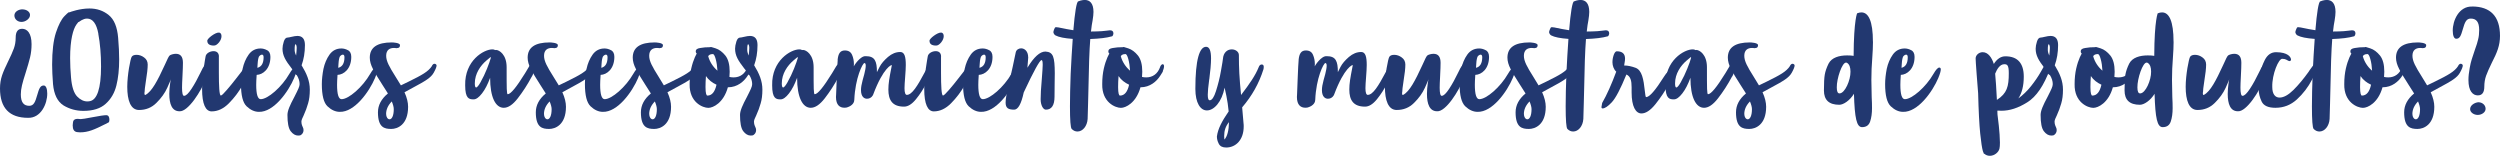
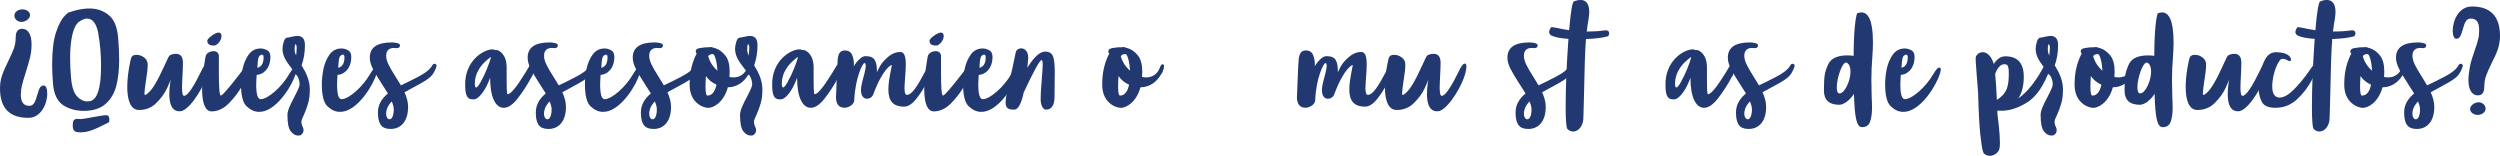
<svg xmlns="http://www.w3.org/2000/svg" id="Capa_1" data-name="Capa 1" viewBox="0 0 388.94 24.25">
  <defs>
    <style>      .cls-1 {        fill: #223870;        stroke-width: 0px;      }    </style>
  </defs>
  <path class="cls-1" d="M4.37,18.33c-2.91,0-4.37-1.53-4.37-4.57,0-.74.11-1.4.32-2.03.21-.63.54-1.35.95-2.19.4-.79.68-1.46.88-1.98.2-.54.29-1.11.29-1.71,0-.92.34-1.37,1.01-1.37.77,0,1.46.67,1.46,2.39,0,.7-.07,1.38-.23,2.05s-.4,1.47-.7,2.43c-.5,1.56-.74,2.44-.74,3.33,0,1.24.45,1.78,1.31,1.78.7,0,.93-.58,1.24-1.67.29-1.01.47-1.49,1.02-1.49.34,0,.54.5.54,1.24.02,1.6-.99,3.85-2.98,3.79ZM3.5,1.46c.63,0,1.17.38,1.17.86,0,.29-.14.54-.43.77-.29.22-.59.32-.9.32-.59,0-1.1-.41-1.1-1.01,0-.56.63-.95,1.26-.95Z" />
  <path class="cls-1" d="M9.87,16.39c-.93-.59-1.47-1.69-1.62-3.29-.09-1.19-.14-2.19-.14-3.04,0-2.12.2-3.77.59-4.98.4-1.2.84-2.07,1.33-2.57.5-.52.75-.7.75-.58.18-.09,1.65-.61,3.13-.61,1.17,0,2.16.34,3,1.02.84.67,1.33,1.85,1.47,3.54.11,1.26.16,2.39.16,3.38,0,1.53-.14,2.86-.43,4.03-.29,1.17-.84,2.12-1.67,2.86-.81.74-1.98,1.1-3.47,1.1-1.13,0-2.17-.29-3.11-.86ZM15.3,5.23c-.29-1.56-.88-2.34-1.76-2.34-.63,0-1.17.47-1.28.54,0-.09-.13.04-.38.4-.5.72-.97,2.32-.97,5.21,0,.99.05,2,.14,3.02.12,1.46.45,2.43.95,2.95s1.04.77,1.6.77c.22,0,.36-.04.41-.05,1.08-.22,1.71-1.92,1.71-5.39,0-1.85-.14-3.54-.43-5.1ZM16.4,19.3c-1.71.86-2.68,1.29-3.95,1.29-.13,0-.27-.02-.47-.04-.45-.07-.67-.41-.67-1.04,0-.27.07-.54.07-.61.07-.27.31-.41.7-.41l.47.04c.2,0,.81-.09,1.82-.29,1.13-.22,1.85-.32,2.16-.32.36,0,.49.32.49.68,0,.14-.02.29-.07.41l-.54.29Z" />
  <path class="cls-1" d="M22.46,14.42c0,.23.04.36.13.36.02,0,.04,0,.05-.02.99-.52,1.87-2.21,2.97-4.6.45-1.02.68-1.49.83-1.56.14-.09.54-.23.92-.23.74,0,1.1.47,1.1,1.4,0,.41-.02,1.1-.07,2.03-.05.88-.07,1.51-.07,1.85,0,.84.11,1.26.31,1.26.31,0,.68-.36,1.17-1.1.49-.74.95-1.6,1.42-2.57.41-.9.75-1.35,1.01-1.35.16,0,.25.14.25.43,0,.49-.2,1.31-.43,1.89-.72,1.94-2.8,5.21-4.13,5.1-1.17,0-1.58-1.13-1.58-2.7,0-1.11.23-2.3.27-2.44,0,.14-.2.65-.59,1.49-.38.84-.95,1.62-1.69,2.35-.74.74-1.64,1.1-2.7,1.1-1.31,0-1.83-1.49-1.83-3.6,0-1.87.49-4.35.68-4.66.12-.22.41-.32.77-.32.41,0,.81.14,1.17.41.38.27.56.65.56,1.11,0,.56-.09,1.42-.29,2.62-.13.84-.2,1.42-.2,1.73Z" />
  <path class="cls-1" d="M34.05,8.81v2.44c0,2.17.07,3.61.31,3.61.13,0,.43-.29.92-.86.5-.58.99-1.17,1.47-1.8l.95-1.22c.05-.09.49-.61.81-.61.2,0,.29.11.29.34,0,.31-.2.79-.25.92,0,.11-.29.67-.84,1.67-.56.99-1.26,1.92-2.1,2.77-.83.84-1.73,1.26-2.68,1.26s-1.49-1.15-1.49-3.47c-.02-2.08.49-4.73.54-5.05.05-.49.67-.85,1.24-.85.5,0,.84.27.84.85ZM34.07,6.6c-.27.32-.52.49-.79.49-.68,0-1.03-.25-1.03-.74-.05-.34,1.26-1.33,1.8-1.28.27,0,.41.25.41.54,0,.32-.12.65-.39.99Z" />
  <path class="cls-1" d="M45.78,12.1c-.93,2.21-3.22,5.37-5.5,5.3-.67,0-1.31-.29-1.91-.86-.59-.56-.88-1.71-.88-3.45,0-.74.09-1.53.25-2.37.18-.84.5-1.6.95-2.23s1.08-.95,1.85-.95c.34,0,.67.09,1.01.27.34.16.52.52.52,1.04,0,1.87-1.17,2.77-2.14,2.8-.05.7-.07,1.2-.07,1.53,0,1.49.23,2.25.7,2.25,1.1,0,3.27-1.87,4.46-3.95.38-.65.67-.97.9-.97.14,0,.23.11.23.27,0,.29-.13.74-.38,1.33ZM40.26,8.86c-.14.36-.18.99-.18,1.08,0,.14-.02.34-.04.61.65-.16.97-.72.97-1.64,0-.27-.09-.41-.25-.41s-.41.16-.5.36Z" />
  <path class="cls-1" d="M45.71,11.07c-.14-.2-.25-.34-.34-.43-.93-1.2-1.42-1.98-1.42-3.07,0-.31.07-.68.2-1.1.13-.41.32-.63.61-.63.13,0,.29-.04.5-.09.45-.11.79-.16,1.01-.16.77,0,1.17.47,1.17,1.42,0,1.17-.18,2.21-.52,3.15.79,1.29,1.28,2.43,1.28,3.79,0,.84-.09,1.55-.27,2.14-.16.59-.4,1.22-.7,1.89-.2.38-.34.74-.34.95,0,.54.22.77.31,1.1.02.05.02.13.02.22,0,.52-.41.77-.47.79-.02.02-.18.05-.38.05-.41,0-.81-.23-1.15-.68-.34-.45-.5-1.28-.5-2.52,0-.67.38-1.51,1.08-2.82.58-1.15.81-1.6.81-1.98,0-.45-.14-.92-.45-1.42l-.02.02-.45-.36.04-.25ZM46.16,7.44c0-.29-.09-.56-.18-.56s-.14.29-.14.88c0,.25.07.54.23.88.05-.52.09-.92.09-1.2Z" />
  <path class="cls-1" d="M58.36,12.1c-.93,2.21-3.22,5.37-5.5,5.3-.67,0-1.31-.29-1.91-.86-.59-.56-.88-1.71-.88-3.45,0-.74.09-1.53.25-2.37.18-.84.5-1.6.95-2.23.45-.63,1.08-.95,1.85-.95.34,0,.67.09,1.01.27.34.16.52.52.52,1.04,0,1.87-1.17,2.77-2.14,2.8-.05.7-.07,1.2-.07,1.53,0,1.49.23,2.25.7,2.25,1.1,0,3.27-1.87,4.46-3.95.38-.65.67-.97.9-.97.14,0,.23.11.23.27,0,.29-.13.74-.38,1.33ZM52.84,8.86c-.14.36-.18.99-.18,1.08,0,.14-.02.34-.04.61.65-.16.97-.72.97-1.64,0-.27-.09-.41-.25-.41s-.41.16-.5.36Z" />
  <path class="cls-1" d="M61.73,7.5c-.07,0-.2-.04-.43-.04-.65,0-1.22.29-1.22,1.22,0,.84.49,1.71,1.44,3.22.31.49.59.95.85,1.38l1.26-.61c2.01-.99,3-1.53,3.56-2.39,0-.02.14-.36.41-.36.14,0,.32.11.32.27,0,.2-.14.58-.45,1.13-.43.77-1.29,1.28-3.16,2.28l-1.38.75c.38.84.56,1.6.56,2.26,0,2.82-1.67,3.45-2.61,3.45-1.08,0-2.08-.22-2.08-2.59,0-1.1.52-2.08,1.55-2.93l-.86-1.35c-.67-1.02-1.15-1.85-1.47-2.46-.32-.63-.49-1.2-.49-1.76,0-1.58,1.13-2.37,3.42-2.37.16,0,1.28.04,1.28.43,0,.31-.16.45-.47.45ZM60.07,17.72c0,.49.25.84.54.84.34,0,.65-.52.65-1.58,0-.31-.11-.72-.31-1.2-.59.61-.88,1.26-.88,1.94Z" />
  <path class="cls-1" d="M82.74,11.9c-.68,1.28-1.42,2.41-2.19,3.4-.77.99-1.49,1.47-2.18,1.47-1.28,0-2.12-1.65-2.12-4.67-.36.99-.77,1.8-1.26,2.43s-.92.93-1.31.93c-.7,0-1.31-.11-1.31-2.19-.09-3.85,2.91-5.61,4.26-5.59.18,0,.31.04.38.11l.16-.02c.5,0,1.65.72,1.65,2.68,0,1.71,0,2.82.02,3.38.02.56.07.83.14.83.47,0,1.37-1.1,2.71-3.27l.61-1.02c.07-.14.32-.45.56-.45s.38.25.38.54c0,.56-.43,1.33-.5,1.46ZM74.8,12.71c.34-.59.67-1.28.97-2.03.3-.77.5-1.31.58-1.64,0-.07,0-.13.02-.16,0-.05-.23.13-.7.54-.92.79-1.8,2.03-1.8,3.56,0,.41.07.63.2.63.16,0,.41-.31.74-.9Z" />
  <path class="cls-1" d="M86.29,7.5c-.07,0-.2-.04-.43-.04-.65,0-1.22.29-1.22,1.22,0,.84.49,1.71,1.44,3.22.31.49.59.95.85,1.38l1.26-.61c2.01-.99,3-1.53,3.56-2.39,0-.02.14-.36.41-.36.14,0,.32.11.32.27,0,.2-.14.58-.45,1.13-.43.77-1.29,1.28-3.16,2.28l-1.38.75c.38.84.56,1.6.56,2.26,0,2.82-1.67,3.45-2.61,3.45-1.08,0-2.08-.22-2.08-2.59,0-1.1.52-2.08,1.55-2.93l-.86-1.35c-.67-1.02-1.15-1.85-1.47-2.46-.32-.63-.49-1.2-.49-1.76,0-1.58,1.13-2.37,3.42-2.37.16,0,1.28.04,1.28.43,0,.31-.16.45-.47.45ZM84.63,17.72c0,.49.25.84.54.84.34,0,.65-.52.65-1.58,0-.31-.11-.72-.31-1.2-.59.61-.88,1.26-.88,1.94Z" />
  <path class="cls-1" d="M99.29,12.1c-.93,2.21-3.22,5.37-5.5,5.3-.67,0-1.31-.29-1.91-.86-.59-.56-.88-1.71-.88-3.45,0-.74.09-1.53.25-2.37.18-.84.5-1.6.95-2.23s1.08-.95,1.85-.95c.34,0,.67.09,1.01.27.34.16.52.52.52,1.04,0,1.87-1.17,2.77-2.14,2.8-.05.7-.07,1.2-.07,1.53,0,1.49.23,2.25.7,2.25,1.1,0,3.27-1.87,4.46-3.95.38-.65.67-.97.9-.97.14,0,.23.11.23.27,0,.29-.13.74-.38,1.33ZM93.77,8.86c-.14.36-.18.99-.18,1.08,0,.14-.02.34-.04.61.65-.16.97-.72.97-1.64,0-.27-.09-.41-.25-.41s-.41.16-.5.36Z" />
  <path class="cls-1" d="M102.65,7.5c-.07,0-.2-.04-.43-.04-.65,0-1.22.29-1.22,1.22,0,.84.49,1.71,1.44,3.22.31.49.59.95.84,1.38l1.26-.61c2.01-.99,3-1.53,3.56-2.39,0-.02.14-.36.41-.36.14,0,.32.11.32.27,0,.2-.14.58-.45,1.13-.43.77-1.29,1.28-3.16,2.28l-1.38.75c.38.84.56,1.6.56,2.26,0,2.82-1.67,3.45-2.61,3.45-1.08,0-2.08-.22-2.08-2.59,0-1.1.52-2.08,1.55-2.93l-.86-1.35c-.67-1.02-1.15-1.85-1.47-2.46-.32-.63-.49-1.2-.49-1.76,0-1.58,1.13-2.37,3.42-2.37.16,0,1.28.04,1.28.43,0,.31-.16.45-.47.45ZM101,17.72c0,.49.25.84.54.84.34,0,.65-.52.65-1.58,0-.31-.11-.72-.31-1.2-.59.61-.88,1.26-.88,1.94Z" />
  <path class="cls-1" d="M113.49,11.97c.2.05.41.07.65.07.99,0,1.78-.54,2.16-1.62,0-.07.18-.43.4-.43l.07.02c.09.04.14.13.14.27,0,.27-.13.65-.18.74.04.04-.09.29-.4.74-.58.92-1.62,1.82-3.07,1.82h-.02c-.67,2.43-2.3,3.2-3.04,3.2-.86,0-2.97-.85-2.91-3.69,0-.92.09-1.73.25-2.43.16-.7.36-1.29.56-1.74.21-.45.32-.65.32-.59-.04,0-.18-.09-.18-.36s.23-.43.68-.5c.45-.09.99-.13,1.58-.13,0-.07.27-.02.83.18.56.18,1.06.56,1.51,1.11.45.56.68,1.4.68,2.53,0,.2-.02.47-.04.81ZM109.83,11.83c-.05.63-.07,1.2-.07,1.71,0,1.01.14,1.33.29,1.33.7,0,1.17-.56,1.42-1.69-.7-.32-1.26-.77-1.64-1.35ZM111.62,11c-.04-.68-.13-1.28-.27-1.8-.14-.52-.29-.79-.45-.79-.43,0-.65.18-.72.34.23.86.74,1.65,1.44,2.25Z" />
  <path class="cls-1" d="M116.12,11.07c-.14-.2-.25-.34-.34-.43-.93-1.2-1.42-1.98-1.42-3.07,0-.31.07-.68.2-1.1.13-.41.32-.63.61-.63.13,0,.29-.04.5-.09.45-.11.79-.16,1.01-.16.77,0,1.17.47,1.17,1.42,0,1.17-.18,2.21-.52,3.15.79,1.29,1.28,2.43,1.28,3.79,0,.84-.09,1.55-.27,2.14-.16.59-.4,1.22-.7,1.89-.2.38-.34.74-.34.95,0,.54.22.77.31,1.1.02.05.02.13.02.22,0,.52-.41.77-.47.79-.02.02-.18.05-.38.05-.41,0-.81-.23-1.15-.68-.34-.45-.5-1.28-.5-2.52,0-.67.38-1.51,1.08-2.82.58-1.15.81-1.6.81-1.98,0-.45-.14-.92-.45-1.42l-.02.02-.45-.36.04-.25ZM116.57,7.44c0-.29-.09-.56-.18-.56s-.14.29-.14.88c0,.25.07.54.23.88.05-.52.09-.92.09-1.2Z" />
  <path class="cls-1" d="M130.5,11.9c-.68,1.28-1.42,2.41-2.19,3.4-.77.99-1.49,1.47-2.18,1.47-1.28,0-2.12-1.65-2.12-4.67-.36.99-.77,1.8-1.26,2.43s-.92.93-1.31.93c-.7,0-1.31-.11-1.31-2.19-.09-3.85,2.91-5.61,4.26-5.59.18,0,.31.04.38.11l.16-.02c.5,0,1.65.72,1.65,2.68,0,1.71,0,2.82.02,3.38.02.56.07.83.14.83.47,0,1.37-1.1,2.71-3.27l.61-1.02c.07-.14.32-.45.56-.45s.38.25.38.54c0,.56-.43,1.33-.5,1.46ZM122.56,12.71c.34-.59.67-1.28.97-2.03.3-.77.5-1.31.58-1.64,0-.07,0-.13.02-.16,0-.05-.23.13-.7.54-.92.79-1.8,2.03-1.8,3.56,0,.41.07.63.2.63.16,0,.41-.31.74-.9Z" />
  <path class="cls-1" d="M130.31,9.36c.09-1.02.4-1.51,1.13-1.51.56,0,.92.23,1.12.68.2.45.29.95.29,1.47,0,.16-.02.31-.02.32,0-.05,1.02-1.69,1.89-1.58,1.37,0,1.71.75,1.71,2.48l.41-.81c.27-.52.7-1.02,1.31-1.55.61-.52,1.24-.77,1.91-.77s.86.75.86,2.03c0,.45-.04,1.11-.11,2-.05.67-.09,1.19-.09,1.6,0,.7.13,1.04.36,1.04.79,0,1.64-1.35,2.79-3.52l.29-.52c.05-.14.63-1.11.93-1.11.13,0,.2.11.2.32,0,.45-.38,1.38-.43,1.49,0,.07-.23.58-.72,1.49-.47.92-1.01,1.76-1.64,2.53-.63.77-1.24,1.15-1.85,1.15-1.8,0-2.44-.99-2.44-2.66,0-.92.16-1.85.47-3.42l.07-.36c0-.13-1.31.32-2.89,4.53,0,.07-.29.68-.97.68h-.02c-.38,0-.92-.27-.92-1.35,0-.41.09-.92.25-1.51.05-.18.49-1.62.49-2.28,0-.27-.07-.41-.2-.41-.29,0-1.44,2.35-1.58,5.73,0,.29-.18.88-1.13,1.17-.05.02-.2.05-.41.05-.7,0-1.31-.4-1.31-1.67,0-.16,0-.27.02-.36.05-1.1.09-2.01.11-2.79.05-1.24.09-2.1.14-2.61Z" />
  <path class="cls-1" d="M146.4,8.81v2.44c0,2.17.07,3.61.31,3.61.12,0,.43-.29.92-.86.5-.58.99-1.17,1.47-1.8l.95-1.22c.05-.09.49-.61.81-.61.2,0,.29.11.29.34,0,.31-.2.79-.25.92,0,.11-.29.67-.84,1.67-.56.99-1.26,1.92-2.1,2.77-.83.84-1.73,1.26-2.68,1.26s-1.49-1.15-1.49-3.47c-.02-2.08.49-4.73.54-5.05.05-.49.67-.85,1.24-.85.5,0,.84.27.84.85ZM146.42,6.6c-.27.32-.52.49-.79.49-.68,0-1.02-.25-1.02-.74-.05-.34,1.26-1.33,1.8-1.28.27,0,.41.25.41.54,0,.32-.13.65-.4.99Z" />
  <path class="cls-1" d="M158.12,12.1c-.93,2.21-3.22,5.37-5.5,5.3-.67,0-1.31-.29-1.91-.86-.59-.56-.88-1.71-.88-3.45,0-.74.09-1.53.25-2.37.18-.84.5-1.6.95-2.23s1.08-.95,1.85-.95c.34,0,.67.09,1.01.27.34.16.52.52.52,1.04,0,1.87-1.17,2.77-2.14,2.8-.05.7-.07,1.2-.07,1.53,0,1.49.23,2.25.7,2.25,1.1,0,3.27-1.87,4.46-3.95.38-.65.67-.97.9-.97.14,0,.23.11.23.27,0,.29-.13.74-.38,1.33ZM152.6,8.86c-.14.36-.18.99-.18,1.08,0,.14-.02.34-.04.61.65-.16.97-.72.97-1.64,0-.27-.09-.41-.25-.41s-.41.16-.5.36Z" />
  <path class="cls-1" d="M159.97,8.9l-.13,1.64c1.01-1.67,1.94-2.52,2.8-2.52,1.24.07,1.44.84,1.46,3.36,0,.63,0,1.11-.02,1.47l-.02,2.18c0,1.35-.45,2.03-1.35,2.03-.43,0-.81-.72-.81-1.6,0-.7.05-1.76.18-3.15.09-1.15.14-1.89.14-2.21,0-.5-.05-.75-.18-.75-.27,0-1.2,1.67-2.77,5.03-.38,1.78-.88,2.68-1.49,2.68-.95,0-1.33-.27-1.33-1.11,0-.63.16-1.42.59-3.29.36-1.51.68-3.02.99-4.53.09-.38.45-.61.83-.61.58,0,1.1.5,1.1,1.38Z" />
-   <path class="cls-1" d="M172.96,5.66c-.77.22-1.89.36-3.34.41-.14,1.78-.23,4.44-.29,7.98l-.05,2.01c-.02.99-.04,1.82-.07,2.44-.07,1.13-.77,1.96-1.58,1.96-.34,0-.63-.13-.9-.4-.18-.18-.27-1.35-.27-3.52,0-1.44.04-3.11.11-5.03.09-1.92.2-3.74.32-5.46-1.28-.09-2.17-.27-2.68-.54-.13-.07-.27-.25-.29-.34-.02-.05-.04-.11-.04-.16,0-.09.04-.25.12-.45.09-.2.14-.31.2-.31.02-.02.07-.02.13-.02l.36.04c.81.18,1.58.32,2.3.43.22-2.71.5-4.49.77-4.49,0-.02.56-.22.99-.22.77,0,1.37.48,1.37,1.87,0,.34-.05.77-.14,1.33-.09.38-.16.95-.25,1.71h.09c.52,0,1.04-.02,1.55-.05l.7-.07c.38-.05.59-.07.61-.07.34,0,.52.14.54.45,0,.23-.12.5-.25.5Z" />
  <path class="cls-1" d="M177.68,11.97c.2.05.41.07.65.07.99,0,1.78-.54,2.16-1.62,0-.07.18-.43.4-.43l.07.02c.09.04.14.13.14.27,0,.27-.13.65-.18.74.04.04-.09.29-.4.74-.58.92-1.62,1.82-3.07,1.82h-.02c-.67,2.43-2.3,3.2-3.04,3.2-.86,0-2.97-.85-2.91-3.69,0-.92.09-1.73.25-2.43.16-.7.36-1.29.56-1.74.21-.45.32-.65.32-.59-.04,0-.18-.09-.18-.36s.23-.43.68-.5c.45-.09.99-.13,1.58-.13,0-.07.27-.02.83.18.56.18,1.06.56,1.51,1.11.45.56.68,1.4.68,2.53,0,.2-.02.47-.04.81ZM174.02,11.83c-.05.63-.07,1.2-.07,1.71,0,1.01.14,1.33.29,1.33.7,0,1.17-.56,1.42-1.69-.7-.32-1.26-.77-1.64-1.35ZM175.81,11c-.04-.68-.13-1.28-.27-1.8-.14-.52-.29-.79-.45-.79-.43,0-.65.18-.72.34.23.86.74,1.65,1.44,2.25Z" />
-   <path class="cls-1" d="M188.13,12.31c-.16,1.17-.23,1.98-.23,2.43,0,.58.09.86.31.86.34,0,.67-.49.97-1.44s.58-2,.77-3.13c.2-1.13.31-1.76.31-1.89.07-.95.67-1.46,1.37-1.46.59,0,1.11.38,1.11.88,0,.99.02,1.96.07,2.88s.14,2.03.27,3.34c1.37-1.8,2.21-3.02,2.73-4.3.11-.31.27-.45.49-.45.2,0,.31.13.31.38,0,.2-.04.32-.05.38-.68,2.16-1.78,4.13-3.31,5.91l.22,2.55c.02.09.02.23.02.43,0,2.07-1.22,3.27-2.73,3.27-.58,0-.95-.2-1.15-.59-.2-.38-.29-.75-.29-1.13.16-1.22.81-2.41,1.83-3.9-.14-1.69-.58-3.47-.63-3.69-.43,2.21-1.65,3.54-2.75,3.54-1.02,0-1.8-1.17-1.8-3.34,0-4.6.65-6.56,1.67-6.56.52,0,.77.61.77,1.82,0,.81-.12,2.1-.27,3.2ZM190.45,21.19c0,.29.04.47.05.52.45-.52.68-1.44.7-2.71-.52.63-.75,1.31-.75,2.19Z" />
  <path class="cls-1" d="M202.03,9.36c.09-1.02.4-1.51,1.13-1.51.56,0,.92.23,1.11.68.2.45.29.95.29,1.47,0,.16-.02.31-.02.32,0-.05,1.02-1.69,1.89-1.58,1.37,0,1.71.75,1.71,2.48l.41-.81c.27-.52.7-1.02,1.31-1.55.61-.52,1.24-.77,1.91-.77s.86.75.86,2.03c0,.45-.04,1.11-.11,2-.05.67-.09,1.19-.09,1.6,0,.7.13,1.04.36,1.04.79,0,1.64-1.35,2.79-3.52l.29-.52c.05-.14.63-1.11.93-1.11.13,0,.2.11.2.32,0,.45-.38,1.38-.43,1.49,0,.07-.23.58-.72,1.49-.47.92-1.01,1.76-1.63,2.53-.63.77-1.24,1.15-1.85,1.15-1.8,0-2.45-.99-2.45-2.66,0-.92.16-1.85.47-3.42l.07-.36c0-.13-1.31.32-2.89,4.53,0,.07-.29.68-.97.68h-.02c-.38,0-.92-.27-.92-1.35,0-.41.09-.92.25-1.51.05-.18.49-1.62.49-2.28,0-.27-.07-.41-.2-.41-.29,0-1.44,2.35-1.58,5.73,0,.29-.18.88-1.13,1.17-.05.02-.2.05-.41.05-.7,0-1.31-.4-1.31-1.67,0-.16,0-.27.02-.36.05-1.1.09-2.01.11-2.79.05-1.24.09-2.1.14-2.61Z" />
  <path class="cls-1" d="M218.12,14.42c0,.23.04.36.13.36.02,0,.04,0,.05-.02.99-.52,1.87-2.21,2.97-4.6.45-1.02.68-1.49.83-1.56.14-.09.54-.23.92-.23.74,0,1.1.47,1.1,1.4,0,.41-.02,1.1-.07,2.03-.05.88-.07,1.51-.07,1.85,0,.84.11,1.26.31,1.26.31,0,.68-.36,1.17-1.1.49-.74.95-1.6,1.42-2.57.41-.9.75-1.35,1.01-1.35.16,0,.25.14.25.43,0,.49-.2,1.31-.43,1.89-.72,1.94-2.8,5.21-4.13,5.1-1.17,0-1.58-1.13-1.58-2.7,0-1.11.23-2.3.27-2.44,0,.14-.2.65-.59,1.49-.38.84-.95,1.62-1.69,2.35-.74.74-1.64,1.1-2.7,1.1-1.31,0-1.83-1.49-1.83-3.6,0-1.87.49-4.35.68-4.66.13-.22.41-.32.77-.32.41,0,.81.14,1.17.41.38.27.56.65.56,1.11,0,.56-.09,1.42-.29,2.62-.13.84-.2,1.42-.2,1.73Z" />
-   <path class="cls-1" d="M235.37,12.1c-.93,2.21-3.22,5.37-5.5,5.3-.67,0-1.31-.29-1.91-.86-.59-.56-.88-1.71-.88-3.45,0-.74.09-1.53.25-2.37.18-.84.5-1.6.95-2.23.45-.63,1.08-.95,1.85-.95.34,0,.67.09,1.01.27.34.16.52.52.52,1.04,0,1.87-1.17,2.77-2.14,2.8-.05.7-.07,1.2-.07,1.53,0,1.49.23,2.25.7,2.25,1.1,0,3.27-1.87,4.46-3.95.38-.65.67-.97.9-.97.14,0,.23.11.23.27,0,.29-.13.74-.38,1.33ZM229.85,8.86c-.14.36-.18.99-.18,1.08,0,.14-.02.34-.04.61.65-.16.97-.72.97-1.64,0-.27-.09-.41-.25-.41s-.41.16-.5.36Z" />
  <path class="cls-1" d="M238.73,7.5c-.07,0-.2-.04-.43-.04-.65,0-1.22.29-1.22,1.22,0,.84.49,1.71,1.44,3.22.31.49.59.95.84,1.38l1.26-.61c2.01-.99,3-1.53,3.56-2.39,0-.02.14-.36.41-.36.14,0,.32.11.32.27,0,.2-.14.58-.45,1.13-.43.77-1.29,1.28-3.16,2.28l-1.38.75c.38.84.56,1.6.56,2.26,0,2.82-1.67,3.45-2.61,3.45-1.08,0-2.08-.22-2.08-2.59,0-1.1.52-2.08,1.55-2.93l-.86-1.35c-.67-1.02-1.15-1.85-1.47-2.46-.32-.63-.49-1.2-.49-1.76,0-1.58,1.13-2.37,3.42-2.37.16,0,1.28.04,1.28.43,0,.31-.16.45-.47.45ZM237.08,17.72c0,.49.25.84.54.84.34,0,.65-.52.65-1.58,0-.31-.11-.72-.31-1.2-.59.61-.88,1.26-.88,1.94Z" />
  <path class="cls-1" d="M250.08,5.66c-.77.22-1.89.36-3.34.41-.14,1.78-.23,4.44-.29,7.98l-.05,2.01c-.02.99-.04,1.82-.07,2.44-.07,1.13-.77,1.96-1.58,1.96-.34,0-.63-.13-.9-.4-.18-.18-.27-1.35-.27-3.52,0-1.44.04-3.11.11-5.03.09-1.92.2-3.74.32-5.46-1.28-.09-2.17-.27-2.68-.54-.13-.07-.27-.25-.29-.34-.02-.05-.04-.11-.04-.16,0-.09.04-.25.13-.45s.14-.31.2-.31c.02-.02.07-.02.13-.02l.36.04c.81.18,1.58.32,2.3.43.22-2.71.5-4.49.77-4.49,0-.02.56-.22.99-.22.77,0,1.37.48,1.37,1.87,0,.34-.05.77-.14,1.33-.09.38-.16.95-.25,1.71h.09c.52,0,1.04-.02,1.55-.05l.7-.07c.38-.05.59-.07.61-.07.34,0,.52.14.54.45,0,.23-.13.5-.25.5Z" />
-   <path class="cls-1" d="M252.68,10.14s0,.05.02.05c.54,0,1.13.13,1.76.36.99.38,1.24,1.76,1.44,3.63.05.5.11.93.2.93.52,0,1.44-1.06,2.79-3.2.4-.63.72-.93.97-.93.23,0,.36.23.36.52,0,.38-.18.86-.52,1.49-.67,1.2-1.4,2.28-2.17,3.24-.77.95-1.49,1.42-2.16,1.42-.88,0-1.53-1.06-1.53-3.27v-.81c0-.99-.16-1.69-.81-1.98-.92,2.25-1.67,3.68-2.28,4.33-.59.63-1.08.95-1.42.95-.12,0-.18-.07-.18-.22,0-.09.04-.29.11-.63.74-1.29,1.46-2.91,2.19-4.87-.38-.34-.59-.93-.59-1.46,0-.4.07-.77.2-1.15.14-.38.31-.56.47-.56.86,0,1.29.38,1.29,1.15,0,.38-.13.86-.13.99Z" />
  <path class="cls-1" d="M269.47,11.9c-.68,1.28-1.42,2.41-2.19,3.4-.77.99-1.49,1.47-2.17,1.47-1.28,0-2.12-1.65-2.12-4.67-.36.99-.77,1.8-1.26,2.43s-.92.93-1.31.93c-.7,0-1.31-.11-1.31-2.19-.09-3.85,2.91-5.61,4.26-5.59.18,0,.31.04.38.11l.16-.02c.5,0,1.65.72,1.65,2.68,0,1.71,0,2.82.02,3.38.02.56.07.83.14.83.47,0,1.37-1.1,2.71-3.27l.61-1.02c.07-.14.32-.45.56-.45s.38.25.38.54c0,.56-.43,1.33-.5,1.46ZM261.53,12.71c.34-.59.67-1.28.97-2.03.31-.77.5-1.31.58-1.64,0-.07,0-.13.02-.16,0-.05-.23.13-.7.54-.92.79-1.8,2.03-1.8,3.56,0,.41.07.63.2.63.16,0,.41-.31.74-.9Z" />
  <path class="cls-1" d="M273.02,7.5c-.07,0-.2-.04-.43-.04-.65,0-1.22.29-1.22,1.22,0,.84.49,1.71,1.44,3.22.31.49.59.95.84,1.38l1.26-.61c2.01-.99,3-1.53,3.56-2.39,0-.02.14-.36.41-.36.14,0,.32.11.32.27,0,.2-.14.58-.45,1.13-.43.77-1.29,1.28-3.16,2.28l-1.38.75c.38.84.56,1.6.56,2.26,0,2.82-1.67,3.45-2.61,3.45-1.08,0-2.08-.22-2.08-2.59,0-1.1.52-2.08,1.55-2.93l-.86-1.35c-.67-1.02-1.15-1.85-1.47-2.46-.32-.63-.49-1.2-.49-1.76,0-1.58,1.13-2.37,3.42-2.37.16,0,1.28.04,1.28.43,0,.31-.16.45-.47.45ZM271.37,17.72c0,.49.25.84.54.84.34,0,.65-.52.65-1.58,0-.31-.11-.72-.31-1.2-.59.61-.88,1.26-.88,1.94Z" />
  <path class="cls-1" d="M291.39,6.47c0,.74-.04,1.6-.11,2.55-.09,1.1-.14,2.23-.14,3.4,0,.2.02,1.1.05,2.68.04.65.05,1.22.05,1.73,0,.79-.09,1.47-.29,2.07-.2.59-.61.88-1.26.88-.84,0-1.15-1.38-1.26-5.19-.65,1.06-1.64,1.71-2.28,1.71-1.6,0-2.39-.74-2.39-2.23,0-1.13.04-1.94.13-2.46.09-.52.29-1.1.59-1.71.49-.95,1.65-1.28,2.89-1.28.41,0,.74.02,1.01.07.02-5.63.58-6.87.59-6.63.2-.09.41-.13.63-.13,1.1,0,1.78,1.38,1.78,4.55ZM287.4,9.81c-.07-.05-.12-.07-.18-.07-.63-.09-1.49,2.52-1.46,3.86,0,.63.14.93.41.93h.05c.81-.05,1.69-2.05,1.67-3.38,0-.67-.16-1.11-.5-1.35Z" />
  <path class="cls-1" d="M301.57,12.1c-.93,2.21-3.22,5.37-5.5,5.3-.67,0-1.31-.29-1.91-.86-.59-.56-.88-1.71-.88-3.45,0-.74.09-1.53.25-2.37.18-.84.5-1.6.95-2.23s1.08-.95,1.85-.95c.34,0,.67.09,1.01.27.34.16.52.52.52,1.04,0,1.87-1.17,2.77-2.14,2.8-.05.7-.07,1.2-.07,1.53,0,1.49.23,2.25.7,2.25,1.1,0,3.27-1.87,4.46-3.95.38-.65.67-.97.9-.97.14,0,.23.11.23.27,0,.29-.13.74-.38,1.33ZM296.05,8.86c-.14.36-.18.99-.18,1.08,0,.14-.02.34-.04.61.65-.16.97-.72.97-1.64,0-.27-.09-.41-.25-.41s-.41.16-.5.36Z" />
  <path class="cls-1" d="M313.96,15.35c.74-.54,1.42-1.19,2.03-1.96s1.11-1.51,1.49-2.18c.4-.68.59-1.04.59-1.1.07-.13.45-.86.77-.86.04,0,.07,0,.09.02.13.05.2.22.2.45,0,.45-.2.97-.2,1.02-.95,2.57-2.12,4.3-3.54,5.18-1.4.88-2.73,1.31-4.01,1.31l-.5-.02c-.07,0-.13,0-.14.02,0,.23,0,.43.02.58.05.32.38,2.91.38,4.37,0,.41-.02.74-.07.93-.13.59-.79,1.13-1.49,1.13-.34,0-.65-.11-.88-.34,0,.16-.07.02-.22-.41-.12-.43-.27-1.35-.41-2.73-.14-1.38-.25-3.47-.32-6.26-.04-.52-.11-1.49-.23-2.93-.11-1.44-.16-2.27-.16-2.48,0-.5.5-.97,1.1-.97.84,0,1.42.84,1.73,1.83.5-.79,1.1-1.19,1.8-1.19,1.92,0,2.86,1.1,2.86,3.16,0,1.44-.29,2.57-.86,3.42ZM311.82,9.99c-.67,0-1.13.75-1.42,1.47.09.92.18,2.28.27,4.08,1.58-1.02,1.85-2.08,1.85-4.15,0-1.24-.23-1.4-.7-1.4Z" />
  <path class="cls-1" d="M318.46,11.07c-.14-.2-.25-.34-.34-.43-.93-1.2-1.42-1.98-1.42-3.07,0-.31.07-.68.2-1.1s.32-.63.61-.63c.13,0,.29-.04.5-.09.45-.11.79-.16,1.01-.16.77,0,1.17.47,1.17,1.42,0,1.17-.18,2.21-.52,3.15.79,1.29,1.28,2.43,1.28,3.79,0,.84-.09,1.55-.27,2.14-.16.59-.4,1.22-.7,1.89-.2.38-.34.74-.34.95,0,.54.22.77.31,1.1.02.05.02.13.02.22,0,.52-.41.77-.47.79-.02.02-.18.05-.38.05-.41,0-.81-.23-1.15-.68-.34-.45-.5-1.28-.5-2.52,0-.67.38-1.51,1.08-2.82.58-1.15.81-1.6.81-1.98,0-.45-.14-.92-.45-1.42l-.02.02-.45-.36.04-.25ZM318.91,7.44c0-.29-.09-.56-.18-.56s-.14.29-.14.88c0,.25.07.54.23.88.05-.52.09-.92.09-1.2Z" />
  <path class="cls-1" d="M328.96,11.97c.2.05.41.07.65.07.99,0,1.78-.54,2.16-1.62,0-.07.18-.43.4-.43l.07.02c.09.04.14.13.14.27,0,.27-.13.65-.18.74.04.04-.09.29-.4.74-.58.92-1.62,1.82-3.07,1.82h-.02c-.67,2.43-2.3,3.2-3.04,3.2-.86,0-2.97-.85-2.91-3.69,0-.92.09-1.73.25-2.43.16-.7.36-1.29.56-1.74.22-.45.32-.65.32-.59-.04,0-.18-.09-.18-.36s.23-.43.68-.5c.45-.09.99-.13,1.58-.13,0-.07.27-.02.83.18.56.18,1.06.56,1.51,1.11.45.56.68,1.4.68,2.53,0,.2-.02.47-.04.81ZM325.29,11.83c-.05.63-.07,1.2-.07,1.71,0,1.01.14,1.33.29,1.33.7,0,1.17-.56,1.42-1.69-.7-.32-1.26-.77-1.64-1.35ZM327.09,11c-.04-.68-.12-1.28-.27-1.8-.14-.52-.29-.79-.45-.79-.43,0-.65.18-.72.34.23.86.74,1.65,1.44,2.25Z" />
  <path class="cls-1" d="M338.16,6.47c0,.74-.04,1.6-.11,2.55-.09,1.1-.14,2.23-.14,3.4,0,.2.02,1.1.05,2.68.04.65.05,1.22.05,1.73,0,.79-.09,1.47-.29,2.07-.2.59-.61.88-1.26.88-.85,0-1.15-1.38-1.26-5.19-.65,1.06-1.64,1.71-2.28,1.71-1.6,0-2.39-.74-2.39-2.23,0-1.13.04-1.94.13-2.46.09-.52.29-1.1.59-1.71.49-.95,1.65-1.28,2.89-1.28.41,0,.74.02,1.01.07.02-5.63.58-6.87.59-6.63.2-.09.41-.13.63-.13,1.1,0,1.78,1.38,1.78,4.55ZM334.17,9.81c-.07-.05-.13-.07-.18-.07-.63-.09-1.49,2.52-1.46,3.86,0,.63.14.93.41.93h.05c.81-.05,1.69-2.05,1.67-3.38,0-.67-.16-1.11-.5-1.35Z" />
  <path class="cls-1" d="M342.7,14.42c0,.23.04.36.13.36.02,0,.04,0,.05-.02.99-.52,1.87-2.21,2.97-4.6.45-1.02.68-1.49.83-1.56.14-.09.54-.23.92-.23.74,0,1.1.47,1.1,1.4,0,.41-.02,1.1-.07,2.03-.05.88-.07,1.51-.07,1.85,0,.84.11,1.26.31,1.26.31,0,.68-.36,1.17-1.1.49-.74.95-1.6,1.42-2.57.41-.9.75-1.35,1.01-1.35.16,0,.25.14.25.43,0,.49-.2,1.31-.43,1.89-.72,1.94-2.8,5.21-4.13,5.1-1.17,0-1.58-1.13-1.58-2.7,0-1.11.23-2.3.27-2.44,0,.14-.2.65-.59,1.49-.38.84-.95,1.62-1.69,2.35-.74.74-1.64,1.1-2.7,1.1-1.31,0-1.83-1.49-1.83-3.6,0-1.87.49-4.35.68-4.66.13-.22.41-.32.77-.32.41,0,.81.14,1.17.41.38.27.56.65.56,1.11,0,.56-.09,1.42-.29,2.62-.13.84-.2,1.42-.2,1.73Z" />
  <path class="cls-1" d="M359.72,12.35c-.63,1.22-1.44,2.26-2.39,3.13-.95.86-2.05,1.29-3.33,1.29-1.11,0-1.83-.32-2.14-.97-.31-.65-.47-1.31-.47-1.98,0-.49.05-1.17.18-2.03.12-.88.39-1.71.79-2.48.41-.79.99-1.19,1.73-1.19,1.83,0,2.34.75,2.34,1.17,0,.09-.11.22-.23.22-.05,0-.11-.02-.18-.05-.22-.09-.4-.31-.95-.31-.56-.07-1.62,2.41-1.56,4.39,0,1.15.49,1.64,1.13,1.64s1.37-.4,2.17-1.19c.81-.81,1.58-1.74,2.34-2.8.11-.2,1.11-1.62,1.31-1.58.09,0,.14.22.14.36,0,.7-.77,2.19-.88,2.39Z" />
  <path class="cls-1" d="M366.18,5.66c-.77.22-1.89.36-3.34.41-.14,1.78-.23,4.44-.29,7.98l-.05,2.01c-.02.99-.04,1.82-.07,2.44-.07,1.13-.77,1.96-1.58,1.96-.34,0-.63-.13-.9-.4-.18-.18-.27-1.35-.27-3.52,0-1.44.04-3.11.11-5.03.09-1.92.2-3.74.32-5.46-1.28-.09-2.17-.27-2.68-.54-.13-.07-.27-.25-.29-.34-.02-.05-.04-.11-.04-.16,0-.09.04-.25.13-.45s.14-.31.2-.31c.02-.02.07-.02.13-.02l.36.04c.81.18,1.58.32,2.3.43.22-2.71.5-4.49.77-4.49,0-.02.56-.22.99-.22.77,0,1.37.48,1.37,1.87,0,.34-.05.77-.14,1.33-.09.38-.16.95-.25,1.71h.09c.52,0,1.04-.02,1.55-.05l.7-.07c.38-.05.59-.07.61-.07.34,0,.52.14.54.45,0,.23-.13.5-.25.5Z" />
  <path class="cls-1" d="M370.91,11.97c.2.05.41.07.65.07.99,0,1.78-.54,2.16-1.62,0-.07.18-.43.4-.43l.07.02c.09.04.14.13.14.27,0,.27-.13.65-.18.74.04.04-.09.29-.4.74-.58.92-1.62,1.82-3.07,1.82h-.02c-.67,2.43-2.3,3.2-3.04,3.2-.86,0-2.97-.85-2.91-3.69,0-.92.09-1.73.25-2.43.16-.7.36-1.29.56-1.74.22-.45.32-.65.32-.59-.04,0-.18-.09-.18-.36s.23-.43.68-.5c.45-.09.99-.13,1.58-.13,0-.07.27-.02.83.18.56.18,1.06.56,1.51,1.11.45.56.68,1.4.68,2.53,0,.2-.02.47-.04.81ZM367.24,11.83c-.05.63-.07,1.2-.07,1.71,0,1.01.14,1.33.29,1.33.7,0,1.17-.56,1.42-1.69-.7-.32-1.26-.77-1.64-1.35ZM369.04,11c-.04-.68-.12-1.28-.27-1.8-.14-.52-.29-.79-.45-.79-.43,0-.65.18-.72.34.23.86.74,1.65,1.44,2.25Z" />
  <path class="cls-1" d="M376.97,7.5c-.07,0-.2-.04-.43-.04-.65,0-1.22.29-1.22,1.22,0,.84.49,1.71,1.44,3.22.31.49.59.95.84,1.38l1.26-.61c2.01-.99,3-1.53,3.56-2.39,0-.02.14-.36.41-.36.14,0,.32.11.32.27,0,.2-.14.58-.45,1.13-.43.77-1.29,1.28-3.16,2.28l-1.38.75c.38.84.56,1.6.56,2.26,0,2.82-1.67,3.45-2.61,3.45-1.08,0-2.08-.22-2.08-2.59,0-1.1.52-2.08,1.55-2.93l-.86-1.35c-.67-1.02-1.15-1.85-1.47-2.46-.32-.63-.49-1.2-.49-1.76,0-1.58,1.13-2.37,3.42-2.37.16,0,1.28.04,1.28.43,0,.31-.16.45-.47.45ZM375.31,17.72c0,.49.25.84.54.84.34,0,.65-.52.65-1.58,0-.31-.11-.72-.31-1.2-.59.61-.88,1.26-.88,1.94Z" />
  <path class="cls-1" d="M384.59,1.01c2.86,0,4.35,1.53,4.35,4.57,0,1.49-.45,2.59-1.29,4.22-.4.81-.68,1.47-.88,2-.18.52-.27,1.08-.27,1.67,0,.92-.34,1.37-1.01,1.37-.77,0-1.46-.65-1.46-2.39,0-.56.07-1.19.2-1.89.09-.52.2-.97.32-1.35l.5-1.51c.23-.63.4-1.17.49-1.58.11-.43.16-.92.16-1.47,0-1.24-.45-1.76-1.31-1.76-.7,0-.93.58-1.24,1.67-.29,1.01-.47,1.47-1.02,1.47-.34,0-.54-.5-.54-1.24-.02-1.6.97-3.83,3-3.77ZM385.6,15.91c.58,0,1.1.43,1.1,1.02,0,.56-.63.95-1.22.95-.63,0-1.19-.41-1.19-.9,0-.59.67-1.02,1.31-1.08Z" />
</svg>